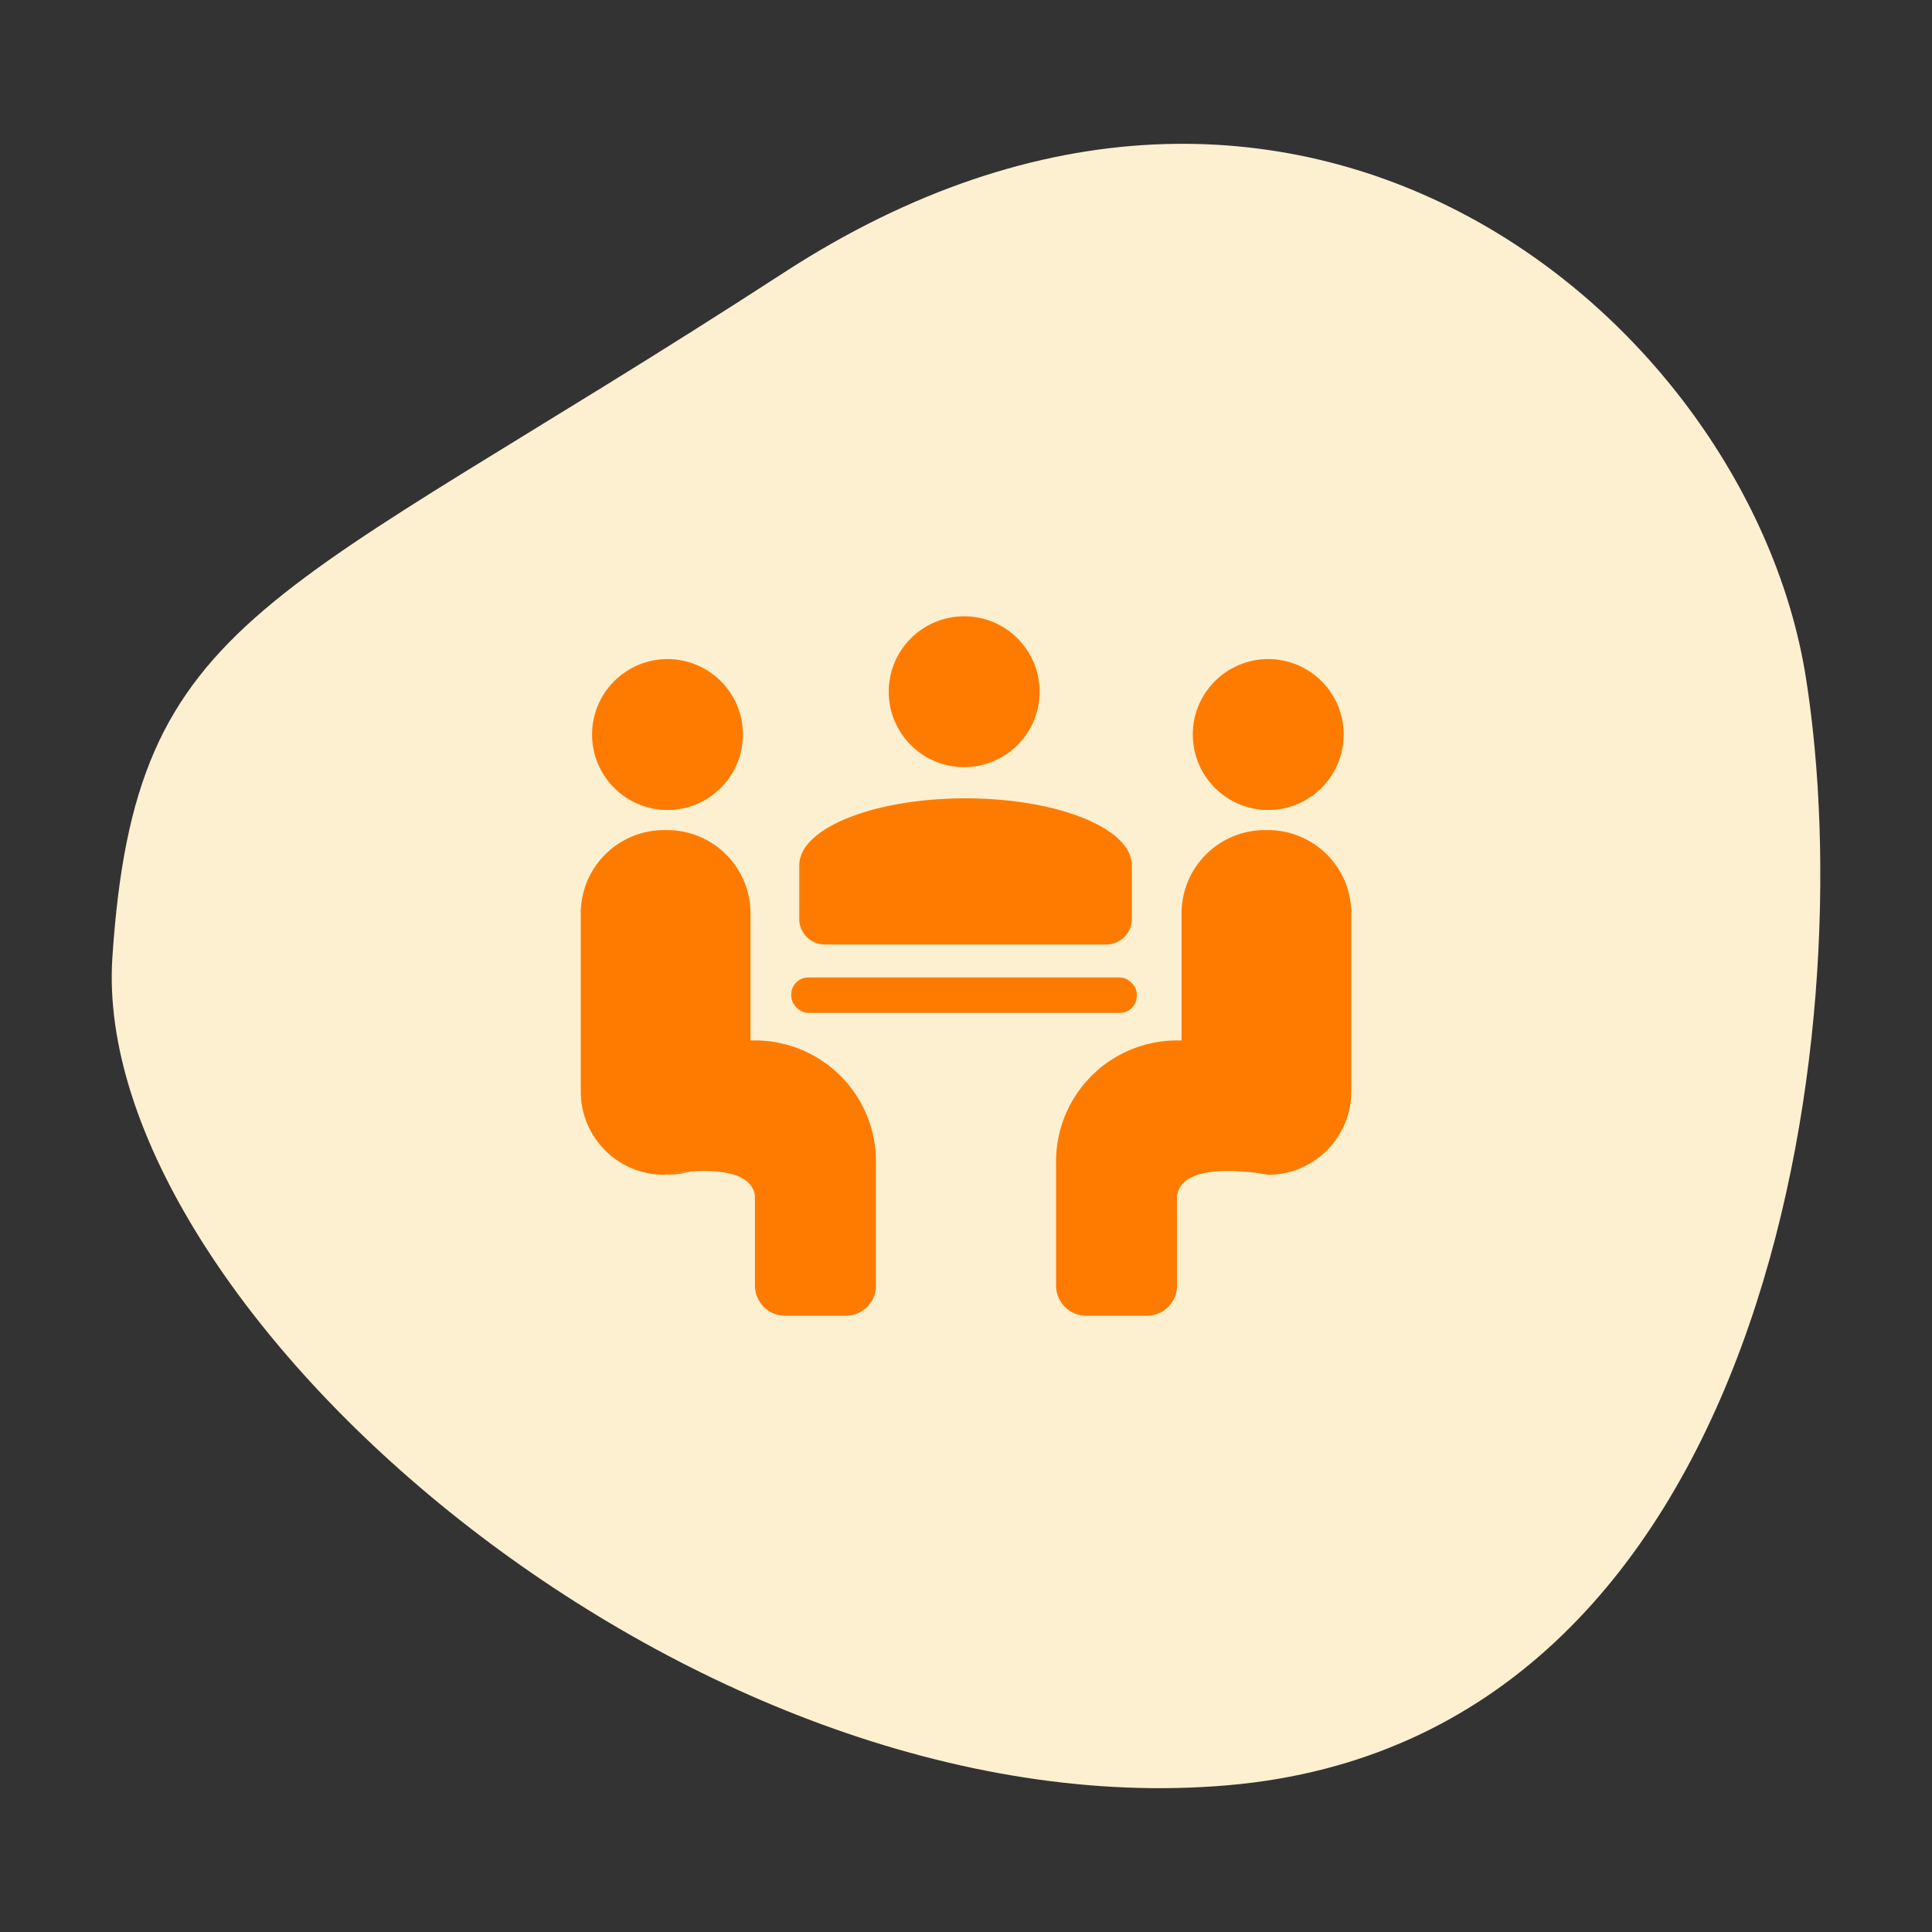
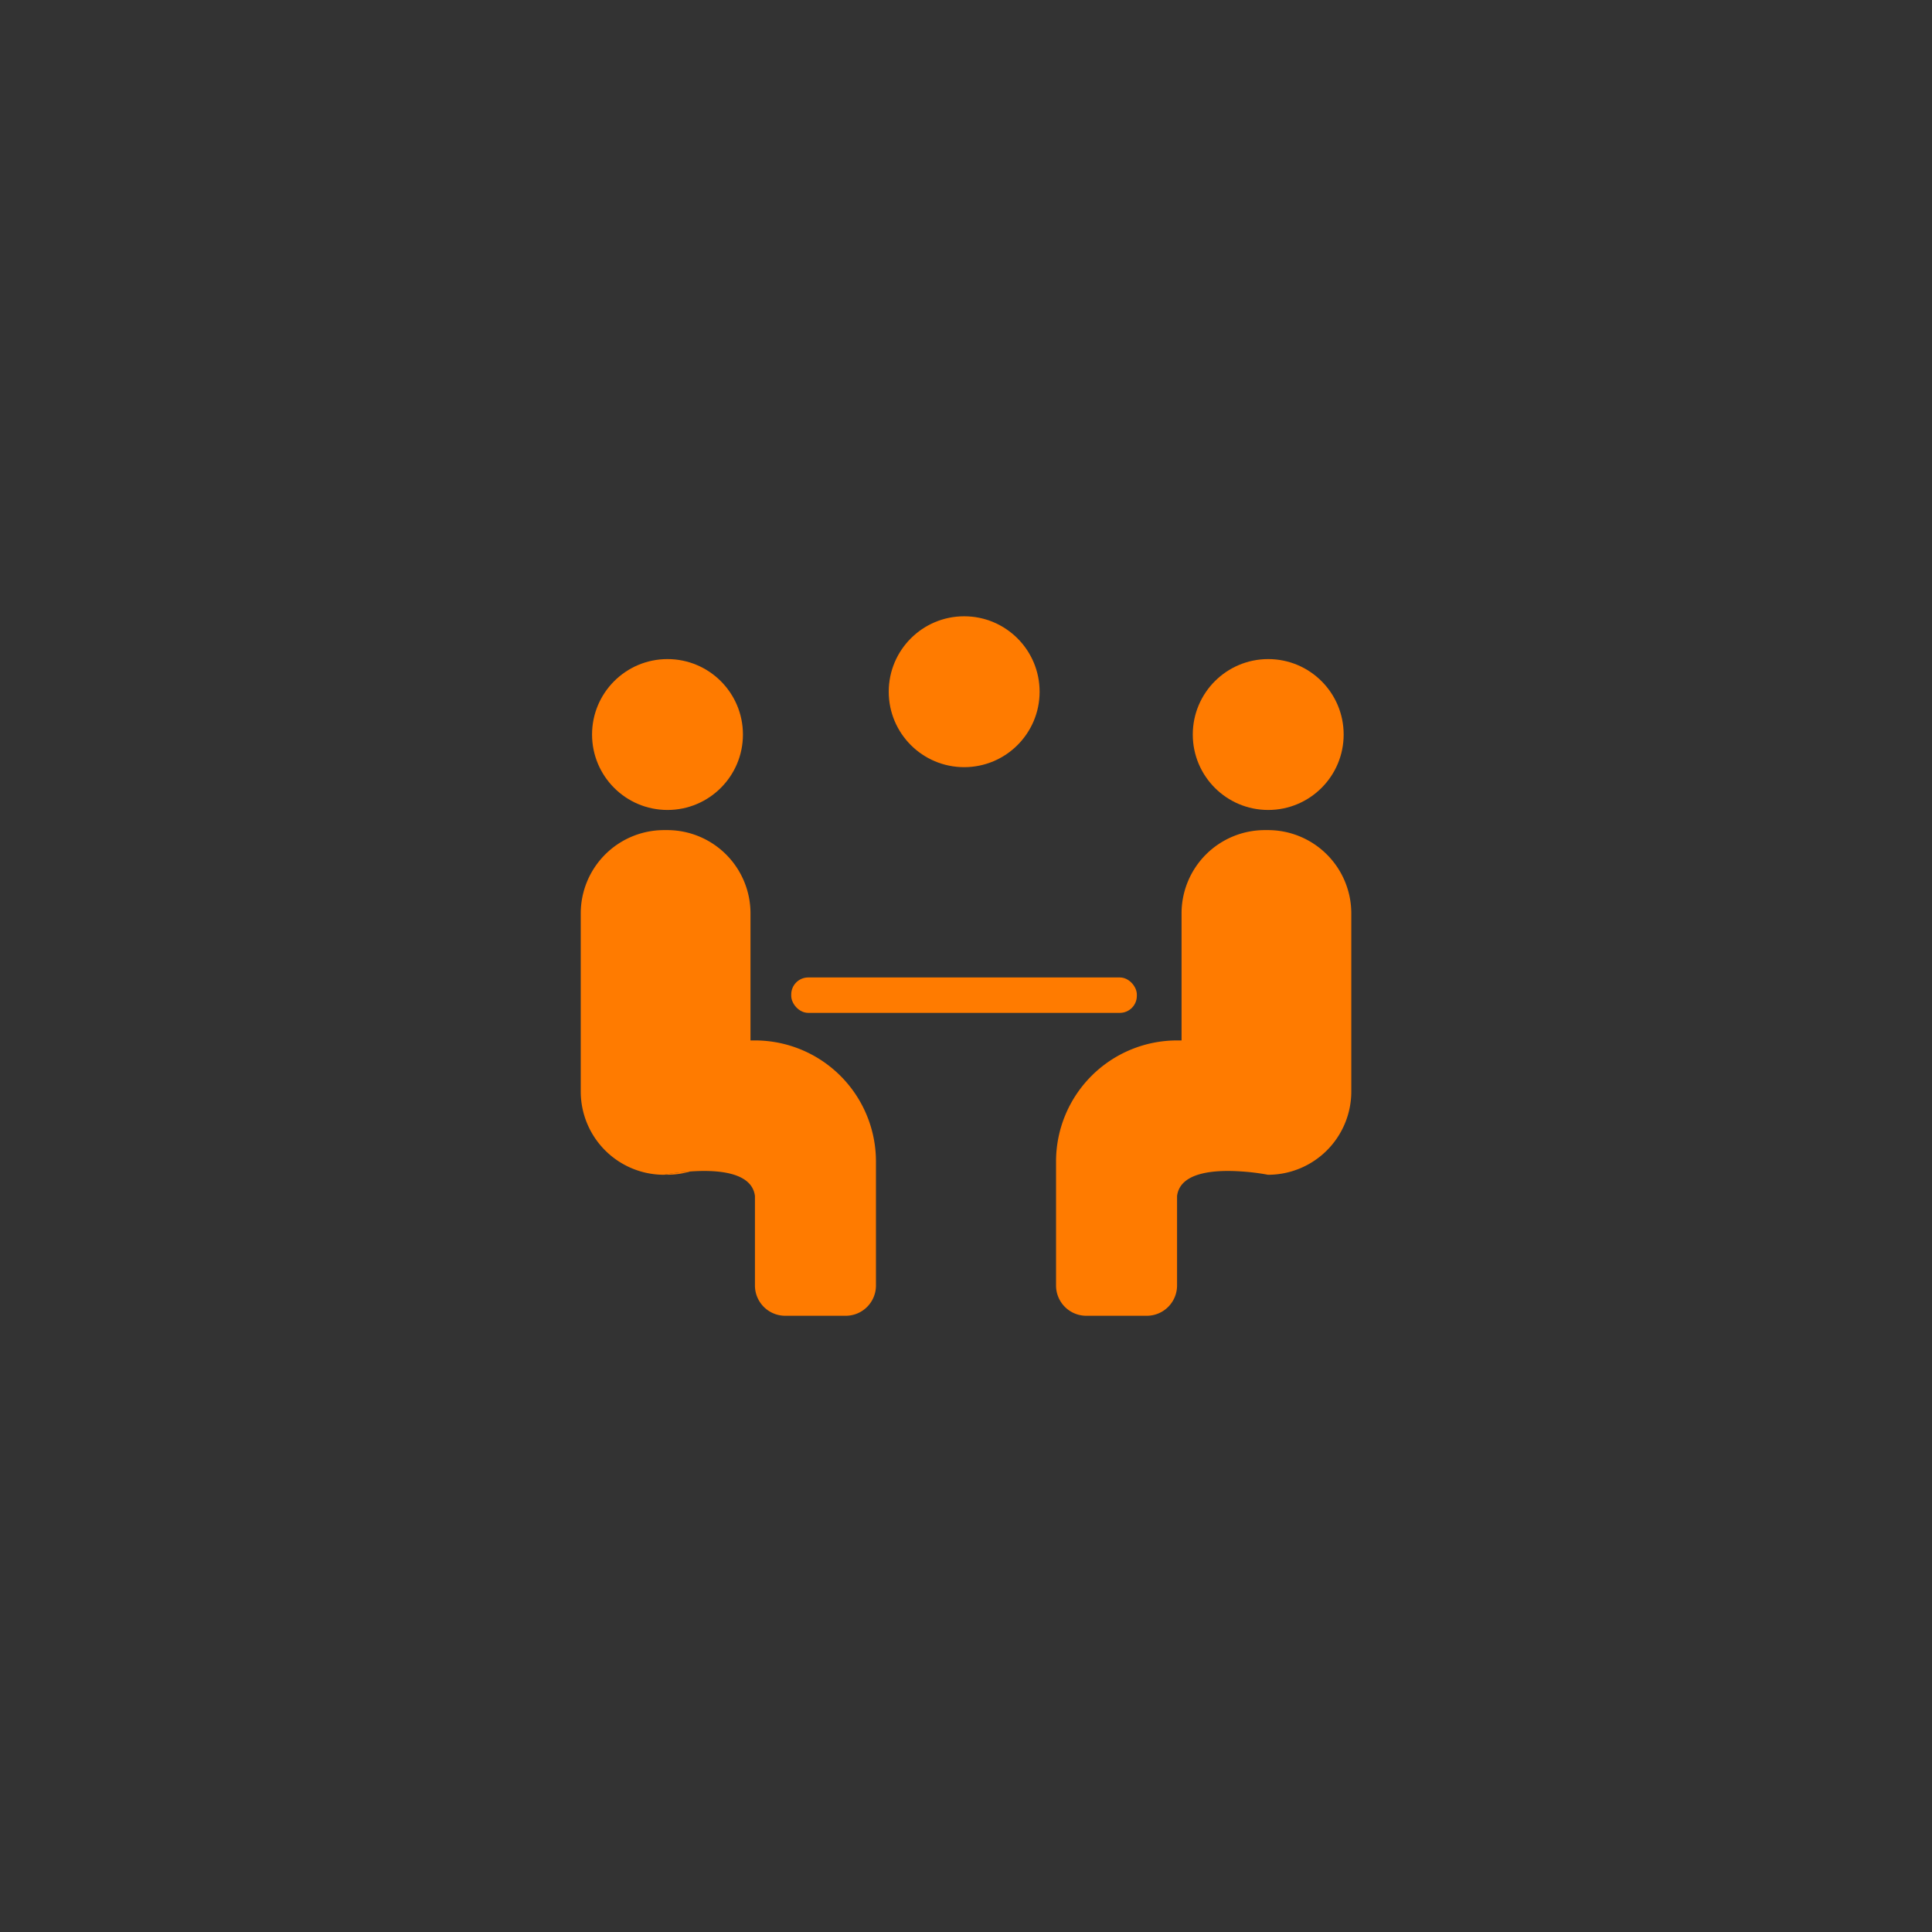
<svg xmlns="http://www.w3.org/2000/svg" id="aa6b230a-0d3e-4a92-805d-c2ff9c53c515" data-name="Layer 1" viewBox="0 0 168 168">
  <rect x="0" y="0" width="168" height="168" fill="#333333" stroke="none" />
  <defs>
    <style>.bb5438f6-bf92-457c-bd1c-b77aee1dabdc{fill:#fcf0d1;}.b4ecea85-09e8-4edf-8e58-4c4a565b28d6{fill:#ff7b00;}</style>
  </defs>
-   <path class="bb5438f6-bf92-457c-bd1c-b77aee1dabdc" d="M9.771,83.272c1.986-30.187,13.616-30.5,58.4-59.572s83.888,4.153,88.846,35.117-3.144,92.305-50.194,96.418S7.786,113.458,9.771,83.272Z" />
  <circle class="b4ecea85-09e8-4edf-8e58-4c4a565b28d6" cx="83.841" cy="60.15" r="6.56" />
  <circle class="b4ecea85-09e8-4edf-8e58-4c4a565b28d6" cx="110.28" cy="63.872" r="6.56" />
  <circle class="b4ecea85-09e8-4edf-8e58-4c4a565b28d6" cx="58.043" cy="63.872" r="6.56" />
  <path class="b4ecea85-09e8-4edf-8e58-4c4a565b28d6" d="M76.17,101v10.784a2.631,2.631,0,0,1-2.631,2.631H68.278a2.635,2.635,0,0,1-2.631-2.631v-7.786c-.269-2.119-3.372-2.29-5.609-2.132a19.266,19.266,0,0,0-2.3.288A7.242,7.242,0,0,1,50.5,94.914V79.425a7.244,7.244,0,0,1,7.242-7.242h.276a7.24,7.24,0,0,1,7.242,7.242V90.472h.387A10.529,10.529,0,0,1,76.17,101Z" />
  <path class="b4ecea85-09e8-4edf-8e58-4c4a565b28d6" d="M91.83,101v10.784a2.631,2.631,0,0,0,2.631,2.631h5.261a2.635,2.635,0,0,0,2.631-2.631v-7.786c.269-2.119,3.372-2.29,5.609-2.132a19.266,19.266,0,0,1,2.3.288,7.242,7.242,0,0,0,7.242-7.235V79.425a7.244,7.244,0,0,0-7.242-7.242h-.276a7.24,7.24,0,0,0-7.242,7.242V90.472h-.387A10.529,10.529,0,0,0,91.83,101Z" />
  <path class="b4ecea85-09e8-4edf-8e58-4c4a565b28d6" d="M60.038,101.861a7.065,7.065,0,0,1-2.02.288h-.276A19.266,19.266,0,0,1,60.038,101.861Z" />
  <rect class="b4ecea85-09e8-4edf-8e58-4c4a565b28d6" x="68.803" y="84.996" width="30.053" height="3.08" rx="1.479" />
-   <path class="b4ecea85-09e8-4edf-8e58-4c4a565b28d6" d="M69.5,75.155H69.5a.406.406,0,0,0-.006.085Z" />
-   <path class="b4ecea85-09e8-4edf-8e58-4c4a565b28d6" d="M98.421,75.155v.085a.406.406,0,0,0-.006-.085Z" />
-   <path class="b4ecea85-09e8-4edf-8e58-4c4a565b28d6" d="M98.421,75.24v4.665A2.225,2.225,0,0,1,96.2,82.13H71.723A2.225,2.225,0,0,1,69.5,79.905V75.24a.406.406,0,0,1,.006-.085c.1-3.175,6.541-5.734,14.452-5.734S98.31,71.98,98.415,75.155A.406.406,0,0,1,98.421,75.24Z" />
</svg>